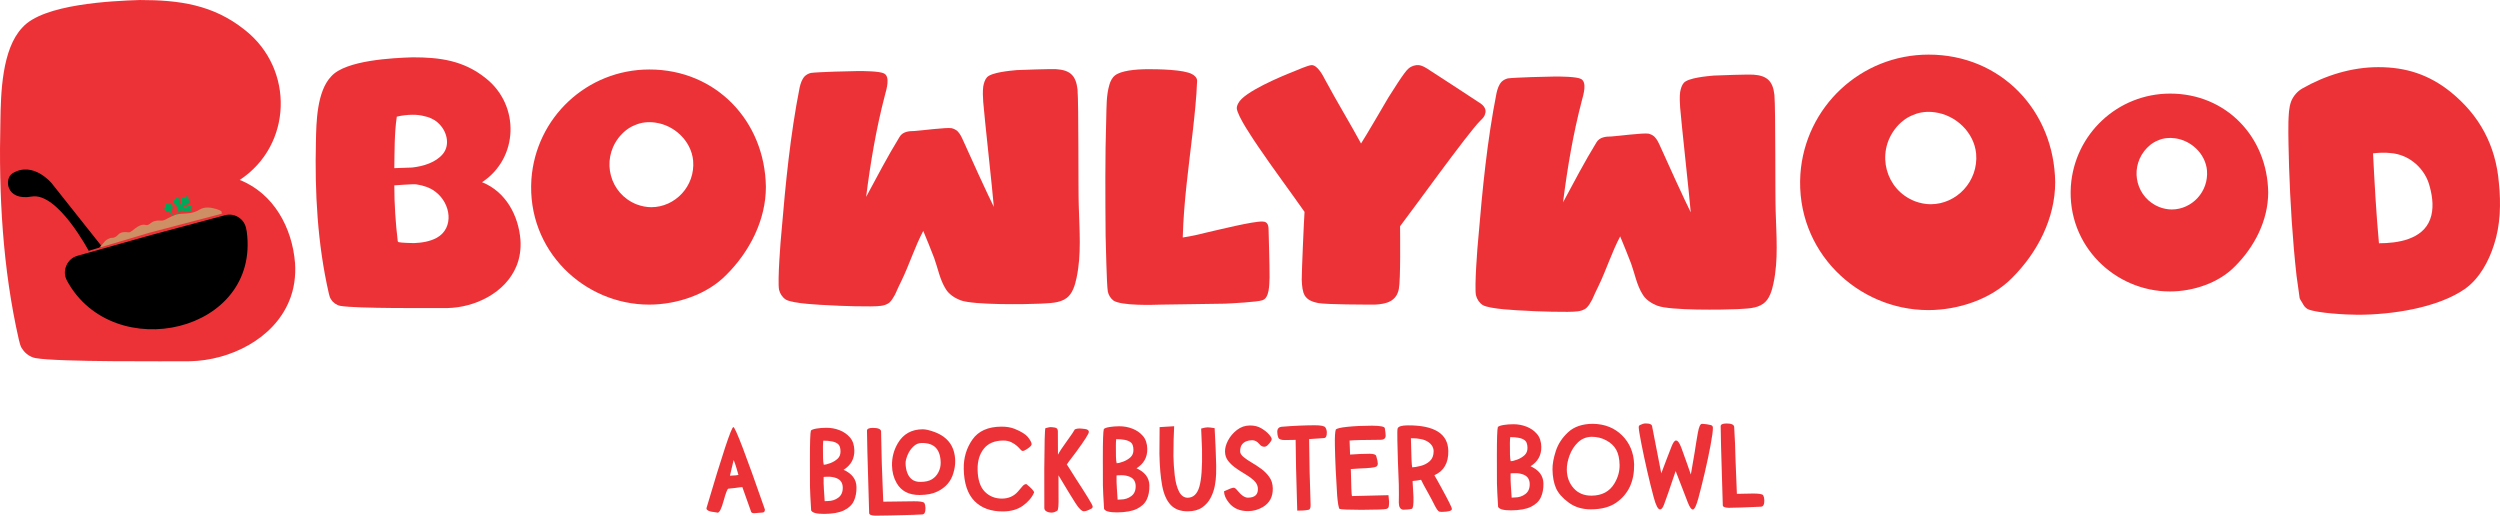
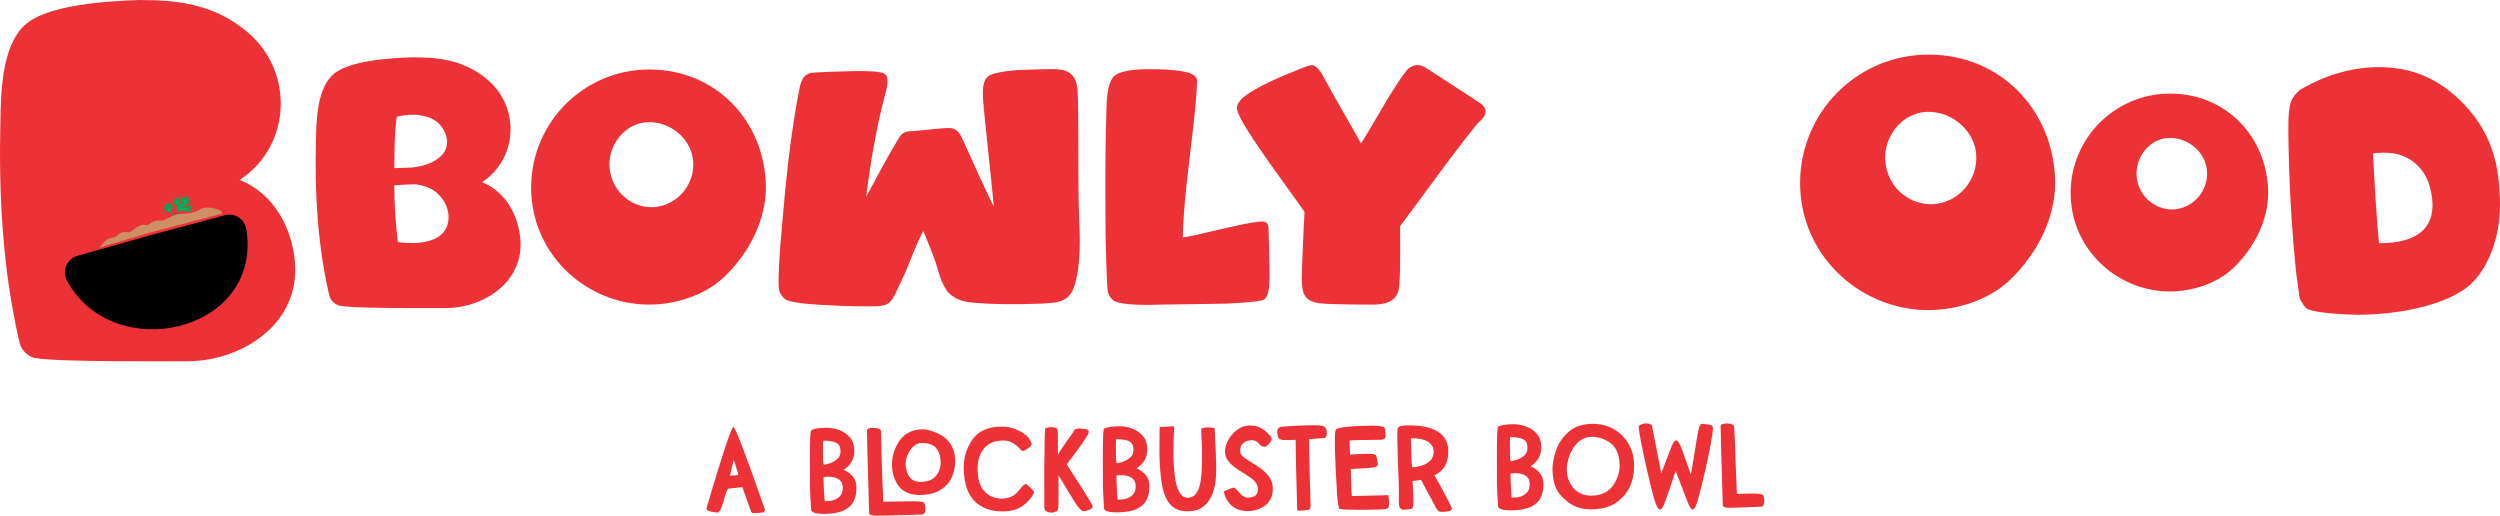
<svg xmlns="http://www.w3.org/2000/svg" xml:space="preserve" width="70mm" height="14.438mm" version="1.1" style="shape-rendering:geometricPrecision; text-rendering:geometricPrecision; image-rendering:optimizeQuality; fill-rule:evenodd; clip-rule:evenodd" viewBox="0 0 6536.79 1348.24">
  <defs>
    <style type="text/css">
   
    .fil3 {fill:#CE8F64}
    .fil2 {fill:#00A859}
    .fil1 {fill:black}
    .fil0 {fill:#ED3237;fill-rule:nonzero}
   
  </style>
  </defs>
  <g id="Layer_x0020_1">
    <path class="fil0" d="M859.56 766.25c1.63,5.72 2.45,12.25 6.53,17.15 4.9,8.16 14.69,14.7 23.68,16.33 40.01,7.35 240.85,5.72 280.85,5.72 71.84,-1.63 151.04,-40.01 179.62,-109.4 8.98,-21.23 12.25,-45.72 10.61,-68.58 -4.9,-63.68 -38.37,-126.54 -100.42,-151.04 95.52,-62.86 99.61,-200.84 9.8,-271.87 -57.96,-46.54 -120.02,-54.7 -191.05,-54.7 -51.43,1.63 -175.53,7.35 -213.09,49.8 -37.56,39.18 -39.19,120.01 -40.01,170.64 -3.26,132.26 4.08,266.97 33.48,395.97zm229.42 -284.12c17.14,2.45 35.11,8.16 48.99,18.78 41.64,31.02 49.8,95.52 4.08,120.83 -17.96,9.8 -39.19,13.06 -59.6,13.88 -6.53,0 -33.47,-0.82 -40,-2.45 -0.82,0 -2.45,-1.63 -2.45,-2.45 -5.72,-48.17 -8.98,-97.16 -8.98,-146.14 8.16,0 49.8,-4.08 57.97,-2.45zm-51.43 -177.17c13.88,-3.27 27.76,-4.9 41.64,-4.9 9.8,0 19.6,0.81 28.57,3.27 13.07,2.45 26.94,8.16 36.74,17.14 23.68,20.41 33.47,57.15 13.88,81.64 -18.78,22.86 -51.44,32.66 -80.83,35.92 -15.51,0.82 -31.03,0.82 -46.54,1.63 0.81,-44.9 0,-90.62 6.53,-134.71z" />
    <path class="fil0" d="M1899.71 718.08c60.42,-60.42 102.87,-142.88 102.87,-229.42 -2.45,-172.27 -130.63,-306.98 -304.53,-306.98 -163.29,0 -297.18,125.73 -308.61,287.39 -12.25,186.14 137.98,327.39 307.8,327.39 71.84,0 151.85,-26.12 202.47,-78.38zm-282.48 -357.6c11.43,-14.7 26.12,-26.94 43.27,-33.47 16.33,-7.35 35.11,-8.98 52.25,-6.53 50.62,6.53 94.71,48.17 99.61,99.6 5.71,66.95 -47.35,121.65 -109.4,121.65 -12.25,0 -25.31,-2.45 -38.37,-7.35 -70.21,-27.76 -93.08,-114.3 -47.35,-173.9l0 0z" />
    <path class="fil0" d="M2036.89 757.27c2.45,10.62 8.98,20.41 17.96,26.13 17.96,10.61 92.26,13.88 112.67,14.7 19.59,1.63 115.93,4.9 135.53,1.63 7.35,-0.81 15.51,-3.27 22.04,-8.16 6.53,-5.72 11.43,-14.7 15.51,-22.05 1.63,-4.9 14.7,-31.84 17.15,-36.74 20.41,-42.46 34.29,-87.36 56.33,-129 9.8,23.68 19.6,47.35 28.57,71.03 9.8,26.94 14.7,56.34 30.21,80.83 8.17,13.88 23.68,23.68 38.37,29.39 34.29,13.06 173.08,10.61 209.01,8.98 23.68,-1.64 49.8,-0.82 68.58,-14.7 15.51,-11.43 22.05,-33.47 26.13,-53.07 13.06,-61.23 7.35,-124.91 5.72,-187.78 -1.63,-39.19 0,-266.16 -3.26,-304.53 -4.09,-35.92 -18.78,-50.62 -55.52,-53.07 -13.88,-0.81 -88.99,1.63 -103.69,2.45 -17.14,1.64 -65.31,5.72 -77.56,18.78 -5.72,6.53 -8.16,15.51 -9.8,24.49 -1.63,13.07 -0.81,26.94 0,40.01 2.45,33.48 25.31,240.85 27.76,274.32 -11.43,-22.04 -70.21,-150.22 -80.01,-173.09 -4.08,-8.98 -8.16,-17.96 -14.69,-24.49 -4.08,-4.08 -9.8,-6.53 -15.51,-8.16 -13.88,-2.45 -82.46,6.53 -97.15,7.35 -14.7,0 -31.03,1.63 -39.19,15.51 -31.02,50.62 -58.78,103.69 -87.36,156.76 11.43,-89.81 26.13,-177.98 48.99,-265.34 4.9,-17.96 13.88,-48.17 -1.63,-57.15 -11.43,-6.53 -55.52,-6.53 -68.58,-6.53 -17.15,0 -106.14,2.45 -123.28,4.9 -6.53,1.64 -12.25,4.9 -16.33,8.98 -7.34,8.16 -10.61,18.77 -13.06,29.39 -24.49,124.1 -36.74,250.65 -47.35,376.38 -2.45,22.86 -10.61,128.99 -6.53,151.85z" />
    <path class="fil0" d="M2890.91 618.48c0.81,20.41 2.45,124.1 5.71,143.69 1.64,8.98 7.35,17.97 14.7,23.68 21.22,13.88 101.24,11.43 126.55,10.61 20.41,0 144.51,-2.45 164.92,-2.45 15.51,-0.82 84.09,-4.09 97.97,-8.98 18.78,-5.72 17.96,-40.82 18.78,-59.6 0,-40.82 -1.63,-81.64 -2.45,-121.65 0,-11.43 -0.81,-24.49 -15.51,-24.49 -22.86,-1.63 -120.83,22.86 -142.88,27.76 -22.04,5.72 -44.09,10.61 -66.13,13.88 2.45,-93.08 15.51,-184.51 26.12,-276.77 4.9,-44.09 9.8,-88.17 11.43,-133.08 0,-7.35 -6.53,-13.88 -13.06,-17.14 -21.23,-12.25 -89.81,-13.06 -113.49,-13.06 -35.92,0 -72.66,4.08 -88.17,16.33 -7.35,5.71 -12.24,15.51 -14.69,24.49 -8.17,27.76 -7.35,57.97 -8.17,86.54 -3.27,103.69 -2.45,207.37 -1.63,310.24z" />
    <path class="fil0" d="M3289.34 382.53c39.18,57.96 81.64,114.3 121.65,171.45 -1.63,22.86 -7.35,154.31 -7.35,177.17 1.64,35.92 4.9,53.88 43.27,61.23 21.23,4.08 127.36,4.08 148.59,4.08 29.39,-1.63 55.52,-8.16 62.05,-40.82 4.9,-23.68 3.26,-140.43 3.26,-164.11 28.58,-36.74 176.35,-242.48 209.01,-275.14 5.72,-5.71 11.43,-10.61 13.06,-17.96 2.45,-5.71 1.64,-11.43 -0.81,-16.33 -3.27,-6.53 -8.98,-10.61 -15.51,-14.69 -16.33,-10.62 -116.75,-76.75 -133.9,-87.36 -6.53,-4.08 -14.69,-8.98 -22.86,-9.8 -8.98,-0.81 -19.6,2.45 -26.94,8.98 -11.43,8.98 -44.09,62.87 -52.25,75.11 -8.98,15.51 -62.05,106.14 -71.85,120.83 -30.21,-55.52 -63.68,-110.22 -93.89,-166.55 -6.53,-13.06 -20.41,-38.37 -35.11,-38.37 -8.98,0 -40.01,13.88 -48.17,17.14 -29.39,11.43 -129.81,53.07 -143.69,82.46 -2.45,4.08 -4.08,8.98 -4.08,13.07 1.63,21.22 44.09,82.46 55.52,99.6z" />
-     <path class="fil0" d="M3859.12 771.58c2.45,10.62 8.98,20.41 17.96,26.13 17.96,10.61 92.26,13.88 112.67,14.7 19.59,1.63 115.93,4.9 135.53,1.63 7.35,-0.81 15.51,-3.27 22.04,-8.16 6.53,-5.72 11.43,-14.7 15.51,-22.05 1.63,-4.9 14.7,-31.84 17.15,-36.74 20.41,-42.46 34.29,-87.36 56.33,-129 9.8,23.68 19.6,47.35 28.57,71.03 9.8,26.94 14.7,56.34 30.21,80.83 8.17,13.88 23.68,23.68 38.37,29.39 34.29,13.07 173.09,10.62 209.01,8.98 23.68,-1.64 49.8,-0.82 68.58,-14.7 15.51,-11.43 22.05,-33.47 26.13,-53.07 13.06,-61.23 7.35,-124.91 5.71,-187.78 -1.63,-39.19 0,-266.16 -3.26,-304.53 -4.09,-35.92 -18.78,-50.62 -55.52,-53.07 -13.88,-0.81 -88.99,1.63 -103.69,2.45 -17.14,1.63 -65.31,5.72 -77.56,18.78 -5.72,6.53 -8.16,15.51 -9.8,24.49 -1.63,13.06 -0.81,26.94 0,40.01 2.45,33.47 25.31,240.85 27.76,274.32 -11.43,-22.05 -70.21,-150.22 -80.01,-173.09 -4.08,-8.98 -8.17,-17.96 -14.7,-24.49 -4.08,-4.08 -9.8,-6.53 -15.51,-8.17 -13.88,-2.45 -82.46,6.53 -97.15,7.35 -14.7,0 -31.02,1.63 -39.19,15.51 -31.02,50.62 -58.78,103.69 -87.36,156.76 11.43,-89.81 26.13,-177.98 48.99,-265.34 4.9,-17.96 13.88,-48.17 -1.63,-57.15 -11.43,-6.53 -55.52,-6.53 -68.58,-6.53 -17.15,0 -106.14,2.45 -123.28,4.9 -6.53,1.63 -12.25,4.9 -16.33,8.98 -7.34,8.17 -10.61,18.78 -13.06,29.39 -24.49,124.1 -36.74,250.65 -47.35,376.38 -2.44,22.86 -10.61,128.99 -6.53,151.85z" />
    <path class="fil0" d="M5261.95 725.61c65.65,-65.65 111.78,-155.24 111.78,-249.28 -2.66,-187.18 -141.94,-333.55 -330.89,-333.55 -177.42,0 -322.91,136.62 -335.33,312.26 -13.31,202.26 149.92,355.73 334.43,355.73 78.07,0 165.01,-28.39 220,-85.16zm-306.94 -388.55c12.42,-15.96 28.39,-29.27 47.02,-36.37 17.75,-7.98 38.15,-9.76 56.78,-7.1 55,7.1 102.91,52.34 108.23,108.23 6.21,72.74 -51.45,132.18 -118.87,132.18 -13.31,0 -27.5,-2.66 -41.69,-7.98 -76.29,-30.16 -101.13,-124.19 -51.45,-188.95l0 0z" />
    <path class="fil0" d="M5844.13 696.1c50.85,-50.84 86.57,-120.23 86.57,-193.06 -2.06,-144.97 -109.93,-258.33 -256.27,-258.33 -137.41,0 -250.09,105.81 -259.71,241.84 -10.31,156.65 116.11,275.51 259.02,275.51 60.46,0 127.79,-21.99 170.39,-65.96zm-237.72 -300.93c9.62,-12.37 21.98,-22.67 36.41,-28.17 13.74,-6.18 29.54,-7.56 43.97,-5.5 42.6,5.5 79.7,40.54 83.82,83.82 4.81,56.34 -39.85,102.37 -92.07,102.37 -10.3,0 -21.3,-2.06 -32.29,-6.18 -59.09,-23.36 -78.33,-96.18 -39.85,-146.34l0 0z" />
    <path class="fil0" d="M5985.18 434.39c3.26,95.52 8.98,191.05 19.6,286.57 0.81,7.35 7.34,50.62 8.16,58.78 0.81,3.27 8.98,14.7 9.8,17.15 2.45,4.9 7.35,8.98 11.43,11.43 23.68,10.61 102.87,14.69 130.63,14.69 86.54,0 209.01,-17.14 281.67,-68.58 36.74,-26.94 60.42,-70.21 74.3,-113.49 17.14,-51.43 18.78,-108.58 13.06,-163.29 -8.16,-97.15 -50.62,-176.35 -126.55,-237.58 -56.34,-44.9 -115.93,-64.5 -188.59,-64.5 -69.4,0 -137.98,21.22 -198.4,55.52 -13.06,7.35 -23.68,19.6 -29.39,33.47 -6.53,17.15 -6.53,35.93 -7.35,53.89 -0.81,38.37 0.81,77.56 1.64,115.93zm264.52 -34.29c49.8,3.27 92.26,40.83 103.69,88.99 7.35,26.94 10.61,57.97 0.82,84.09 -19.6,53.07 -84.91,62.87 -133.9,62.87 -7.35,-78.38 -11.43,-156.76 -15.51,-235.13 14.7,-1.64 30.21,-2.45 44.9,-0.82z" />
    <g id="_2992338300464">
      <path class="fil0" d="M49.26 888.04c2.35,8.23 3.53,17.64 9.41,24.7 7.06,11.76 21.17,21.18 34.11,23.53 57.63,10.58 346.98,8.23 404.61,8.23 103.51,-2.35 217.6,-57.63 258.77,-157.61 12.94,-30.58 17.64,-65.87 15.29,-98.8 -7.06,-91.74 -55.28,-182.31 -144.67,-217.59 137.62,-90.57 143.5,-289.35 14.12,-391.68 -83.51,-67.04 -172.9,-78.8 -275.23,-78.8 -74.1,2.35 -252.89,10.58 -306.99,71.75 -54.11,56.46 -56.46,172.9 -57.63,245.83 -4.7,190.55 5.88,384.62 48.22,570.46z" />
      <path class="fil1" d="M395.08 614.52l192.87 -51.68c13.81,-3.7 27.22,-1.17 38.73,7.31 11.51,8.48 16.53,20.66 18.46,34.83 36.31,265.81 -349.53,350.8 -469.88,129.15 -6.82,-12.56 -7.49,-26.2 -1.93,-39.37 5.56,-13.17 15.8,-22.21 29.55,-26.08l192.19 -54.15z" />
-       <path class="fil1" d="M82.67 513.96c67.85,-12.03 149.21,141.86 149.21,141.86l35.11 -10.52 -131.47 -165.69c0,0 -48.31,-59.51 -102.75,-26.58 -22.21,13.44 -17.93,72.95 49.91,60.92z" />
      <path class="fil2" d="M459.07 521.94c-1.4,-0.52 -3.01,-1.21 -4.72,-1.2 -1.08,4.15 -1.11,4.27 -0.12,8.51 1.2,5.08 9.61,10.54 10.97,16.31 0.75,3.16 1.03,4.99 -0.43,8.32l-9.31 15c-0.44,-1.7 -5.57,-9.73 -6.16,-12.24 -2.06,-8.77 3.46,-9.87 1.82,-16.82 -0.84,-3.58 -4.38,-6.68 -5.01,-6.53 -1.27,0.3 -2.86,2.23 -3.45,2.55 -1.41,-2.84 -7.75,-7.28 -9.68,-1.93 -1.24,3.44 -0.02,5.16 0.46,7 -1.26,0.3 -2.24,0.35 -3.37,0.88 -0.82,0.39 -0.73,0.5 -0.72,1.27 0.03,2.69 1.09,4.93 2.73,6.85 4.23,4.95 10.17,1.99 15.1,7.88 0.95,1.14 1.65,2.7 2.45,4.12l4.7 8.79 -7.97 13.02c0.37,0.62 0.9,0.85 1.45,1.06 0.66,-0.35 1.74,-2.44 2.2,-3.17l6.13 -9.78 9.82 0.28c5.14,0.23 8.2,0.49 11.92,4.95 1.81,2.17 3.09,4.44 6.66,5.38 2.01,0.53 5.86,0.7 7.89,-0.79 0.88,-0.64 0.04,-2.93 -0.31,-4.41 1.86,-0.39 3.84,-0.06 6.37,-2.61 4.15,-4.19 -2.8,-7.91 -5.95,-7.9 0.02,-0.69 0.39,-1.31 0.55,-2 0.49,-2.19 0.7,-2.75 -3.22,-3.76 -4.62,-1.19 -8.24,0.98 -11.03,4.31 -2.23,2.66 -4.23,3.94 -7.88,4.8 -1.65,0.39 -7.95,0.03 -10.27,-0.05 -0.83,-0.03 -2.71,-0.15 -3.43,-0 0.34,-0.91 5.16,-8.46 6.09,-9.97 0.91,-1.47 2.09,-3.69 3.09,-4.95 3.01,-3.81 7.84,-4.94 12.47,-4.17 1.64,0.27 3.04,0.79 4.59,1.15l4.45 1.14c2.78,0.75 4.67,0.38 7.33,-0.25 2.59,-0.61 4.07,-2.13 5.56,-3.43 -0.76,-1.53 -2.09,-2.67 -3.18,-3.69 2.08,-1.68 3.16,-2.34 4.27,-5.16 0.24,-0.62 0.53,-1.65 0.52,-2.33 -2.4,-0.07 -2.81,-2.23 -10.14,-0.5 -3.12,0.73 -7.37,4.27 -9.06,4.06 -2.26,-0.29 -3.16,-3.27 -1.26,-4.51 0.59,-0.39 2.24,-0.85 3.12,-1.19 3.98,-1.53 7.15,-2.16 9.43,-6.65 0.57,-1.12 1.43,-4 1.05,-5.59 -0.07,-0.28 -2.68,-1.42 -3.8,-1.42 0.03,-1.19 1.84,-2.81 0.87,-6.95 -1.04,-4.39 -5.74,-2.67 -7.89,-0.98 -1.04,0.82 -1.67,1.9 -2.24,2.2 -0.5,-1.01 -2.68,-2.84 -2.97,-2.77 -1.6,0.38 -3.79,2.43 -4.54,3.44 -5.48,7.37 1.65,15.56 -3.25,16.72 -1.06,0.25 -2.13,-0.26 -2.68,-0.98 -0.67,-0.9 -0.42,-2.13 -0.41,-3.27 0.07,-4.87 0.58,-8.29 -2.5,-12.7 -1.01,-1.45 -2.23,-2.3 -2.56,-2.92 -0.6,0.3 -1.32,0.95 -1.76,1.41 -1,1.06 -1.88,2.47 -2.32,3.87 -0.28,0.88 -0.3,1.51 -0.49,2.35z" />
      <path class="fil3" d="M289.4 622.13c25.04,0 12.41,-18.91 47.25,-14.63 8.41,1.04 24.38,-23.95 44.05,-19.37 13.09,3.04 11.72,-13.77 40.06,-11.27 10.35,0.91 16.37,-7.62 39.36,-15.48 15.08,-5.16 39.29,0.92 60.85,-12.87 14.41,-9.22 32.09,-5.63 43.52,-2.31 26.94,7.82 8.35,11.51 17.55,11.99l-190.15 49.95 -132.37 39.4c15.86,-15.46 12.32,-19.15 29.88,-25.4z" />
    </g>
    <path class="fil0" d="M1972.31 1341.85c-4.12,0.02 -6.82,-0.99 -8.1,-3.04 -0.43,-0.62 -8.17,-22.37 -23.22,-65.27 -2.27,0.01 -8.34,0.76 -18.2,2.25 -9.67,0.87 -15.8,1.52 -18.37,1.95 -2.57,0.42 -6.69,10.98 -12.37,31.67 -5.68,20.7 -10.9,31.05 -15.64,31.08l-6.51 -1.2c-15.08,-1.36 -22.67,-4.82 -22.78,-10.37 41.8,-141.48 65.28,-212.22 70.43,-212.25 4.95,-0.03 32.42,71.8 82.4,215.47 0.1,5.35 -2.21,8.03 -6.96,8.06 -3.09,0.01 -6.75,0.29 -10.96,0.83 -4.21,0.54 -7.46,0.81 -9.72,0.82zm-63.74 -98.06c12.57,-0.48 19.98,-1.13 22.23,-1.97 -0.01,-0.41 -1.61,-6.01 -4.81,-16.79 -3.2,-10.78 -5.76,-18.22 -7.7,-22.32 -6.11,25.32 -9.35,39.01 -9.72,41.07zm246.23 99.89c-19.58,0.1 -30.88,-2.92 -33.88,-9.07 -1.79,-28.57 -2.81,-49.02 -3.04,-61.36 -0.28,-14.81 -0.34,-38.86 -0.16,-72.17 -0.04,-44.83 0.81,-69.91 2.57,-75.27 2.22,-2.27 7.19,-4.05 14.89,-5.32 7.71,-1.28 16.2,-1.93 25.48,-1.98 11.96,-0.06 23.44,2.04 34.45,6.3 11.01,4.26 20.15,10.64 27.43,19.14 7.27,8.49 11.05,19.73 11.32,33.71 0.42,21.8 -8.94,38.71 -28.09,50.73 22.05,9.96 33.26,24.91 33.64,44.86 0.28,14.19 -2.01,26.43 -6.87,36.74 -4.85,10.31 -13.5,18.47 -25.96,24.5 -12.46,6.03 -29.72,9.1 -51.78,9.21zm9.86 -33.67c10.52,-0.05 19.69,-3.03 27.51,-8.93 7.82,-5.9 11.62,-14.71 11.39,-26.42 -0.23,-11.93 -5.54,-20.02 -15.93,-24.28 -6.65,-2.64 -13.58,-3.94 -20.8,-3.9 -8.65,0.05 -13.08,0.27 -13.28,0.68 -0.2,0.41 -0.2,5.97 0.01,16.66 0.13,6.79 1.05,22.31 2.75,46.56l8.34 -0.35zm-10.8 -94.94c4.12,-0.02 9.82,-1.38 17.08,-4.1 7.26,-2.71 13.58,-6.5 18.96,-11.36 5.36,-4.85 7.97,-11.4 7.81,-19.62 -0.17,-8.84 -2.15,-15 -5.92,-18.48 -3.78,-3.47 -9.13,-5.91 -16.07,-7.32 -6.94,-1.4 -14.63,-2.08 -23.08,-2.04 -0.92,5.55 -1.15,20.67 -0.67,45.34 0.14,7.61 0.78,13.46 1.89,17.57zm134.31 133.16c-10.32,-0.36 -15.51,-2.59 -15.59,-6.71 -1,-30.63 -2.56,-84.29 -4.66,-160.97l-1.04 -54.27c-0.1,-4.94 4.9,-7.43 15,-7.48 13.61,-0.07 20.87,2.77 21.81,8.53 0.77,29.19 1.42,57.25 1.94,84.19 0.16,8.43 1.42,41.83 3.79,100.21l80.69 -1.03c14.84,-0.08 23.73,1.32 26.67,4.18 1.93,3.89 2.94,8.31 3.04,13.25 0.22,11.31 -2.76,16.98 -8.95,17.01 -3.5,0.02 -11.12,0.37 -22.86,1.04 -47.6,1.28 -80.88,1.96 -99.84,2.06zm116.47 -53.96c-28.24,0.14 -48.34,-10.34 -60.29,-31.46 -7.68,-13.32 -11.69,-28.52 -12.01,-45.58 -0.4,-20.97 4.69,-40.43 15.27,-58.37 14.17,-24.13 35.89,-36.27 65.17,-36.42 7.42,-0.04 17.77,2.38 31.06,7.24 35.09,13.19 53,38.28 53.72,75.29 0.19,10.08 -1.36,20.57 -4.65,31.48 -6.17,22.03 -20.09,38.24 -41.74,48.64 -12.04,6.03 -27.55,9.09 -46.52,9.18zm2.43 -34.25c12.57,-0.06 22.53,-2.38 29.86,-6.94 7.34,-4.56 12.99,-10.81 16.96,-18.75 3.97,-7.93 5.87,-16.22 5.7,-24.86 -0.33,-17.07 -4.5,-29.9 -12.49,-38.49 -8,-8.6 -20.35,-12.85 -37.05,-12.76 -8.45,0.04 -15.92,3.27 -22.38,9.68 -6.48,6.41 -11.43,13.88 -14.87,22.44 -3.44,8.55 -5.11,15.5 -5.01,20.85 0.19,9.46 1.69,17.88 4.51,25.27 2.82,7.38 7,13.17 12.55,17.36 5.54,4.19 12.95,6.26 22.23,6.21zm215.48 77.23c-31.75,0.16 -56.6,-8.91 -74.59,-27.22 -17.98,-18.31 -27.33,-46.28 -28.06,-83.9 -0.55,-28.79 6.99,-54.37 22.64,-76.76 15.65,-22.39 40.89,-33.67 75.73,-33.85 13.19,-0.07 24.67,1.82 34.43,5.68 17.25,6.9 28.99,14.24 35.22,22.02 6.23,7.78 9.39,13.83 9.47,18.15 0.06,2.88 -3.13,6.54 -9.53,11 -6.41,4.45 -10.85,6.68 -13.32,6.7 -2.27,0.01 -4.46,-1.32 -6.57,-3.98 -2.11,-2.66 -5.11,-5.73 -8.99,-9.2 -3.88,-3.47 -8.79,-6.69 -14.72,-9.64 -5.93,-2.95 -13.03,-4.4 -21.27,-4.36 -22.47,0.12 -39.34,7.25 -50.61,21.39 -11.27,14.14 -16.69,32.42 -16.26,54.83 0.51,26.11 6.75,45.25 18.74,57.43 11.99,12.17 27.05,18.21 45.19,18.12 8.45,-0.04 16.21,-1.63 23.25,-4.74 7.05,-3.12 13.2,-7.73 18.44,-13.82 5.24,-6.1 9.33,-10.84 12.25,-14.25 2.93,-3.4 6.14,-5.12 9.64,-5.14 13.4,10.83 20.15,18.19 20.22,22.1 -5.92,13.39 -15.8,24.96 -29.63,34.69 -13.83,9.74 -31.05,14.65 -51.67,14.76zm126.85 3.05c-4.95,0.03 -9.3,-1.03 -13.05,-3.17 -3.75,-2.14 -5.66,-4.95 -5.73,-8.45 -0.14,-7.19 -0.18,-41.43 -0.13,-102.7 0.37,-66.62 1.33,-102.09 2.89,-106.42 7.18,-1.89 11.49,-2.84 12.94,-2.84 2.47,-0.01 6.34,0.38 11.62,1.17 5.27,0.79 7.96,3.87 8.06,9.21l0.27 61.68c3.77,-7.42 11.48,-19.13 23.13,-35.12 11.65,-16 18.66,-26.37 21.05,-31.11 3.68,-1.46 7.48,-2.2 11.4,-2.22 3.5,-0.02 8.56,0.42 15.18,1.31 6.62,0.9 9.96,3.4 10.05,7.51 0.09,4.73 -11.42,22.79 -34.52,54.15 -15.48,20.23 -23.22,30.65 -23.21,31.27 -0.01,-0.61 7.21,10.65 21.68,33.82 30.59,46.92 45.93,72.13 45.99,75.63 0.06,2.88 -1.14,4.89 -3.59,6.03 -2.45,1.15 -4.6,2.18 -6.44,3.12 -1.84,0.93 -3.94,1.77 -6.29,2.5 -2.36,0.73 -4.57,1.1 -6.63,1.12 -5.57,0.03 -12.92,-7.08 -22.06,-21.32 -9.14,-14.24 -23.93,-38.48 -44.39,-72.71l0.14 55.51c0.43,22 -0.57,34.24 -3,36.72 -5.09,3.52 -10.21,5.29 -15.36,5.32zm171.3 -0.57c-19.58,0.1 -30.88,-2.93 -33.88,-9.08 -1.79,-28.57 -2.8,-49.02 -3.04,-61.36 -0.29,-14.8 -0.34,-38.86 -0.16,-72.17 -0.04,-44.83 0.82,-69.91 2.57,-75.27 2.22,-2.27 7.19,-4.05 14.9,-5.32 7.71,-1.27 16.2,-1.93 25.47,-1.98 11.96,-0.06 23.44,2.04 34.45,6.3 11.01,4.26 20.15,10.64 27.43,19.13 7.28,8.5 11.05,19.73 11.32,33.71 0.42,21.8 -8.94,38.71 -28.09,50.73 22.04,9.96 33.26,24.91 33.64,44.86 0.27,14.18 -2.02,26.43 -6.87,36.74 -4.85,10.31 -13.51,18.47 -25.96,24.5 -12.46,6.03 -29.72,9.1 -51.78,9.21zm9.87 -33.67c10.52,-0.06 19.68,-3.03 27.5,-8.93 7.83,-5.9 11.63,-14.71 11.4,-26.42 -0.23,-11.92 -5.54,-20.02 -15.93,-24.28 -6.65,-2.64 -13.58,-3.94 -20.8,-3.9 -8.66,0.05 -13.08,0.28 -13.28,0.69 -0.2,0.41 -0.19,5.96 0.01,16.65 0.13,6.78 1.05,22.3 2.76,46.55l8.34 -0.35zm-10.81 -94.94c4.13,-0.02 9.82,-1.39 17.09,-4.1 7.27,-2.71 13.58,-6.49 18.95,-11.35 5.37,-4.86 7.97,-11.4 7.82,-19.62 -0.17,-8.84 -2.15,-15 -5.92,-18.48 -3.78,-3.47 -9.13,-5.91 -16.06,-7.32 -6.94,-1.4 -14.63,-2.08 -23.08,-2.04 -0.92,5.56 -1.15,20.67 -0.67,45.34 0.14,7.61 0.77,13.46 1.88,17.57zm186.12 125.8c-19.37,0.1 -34.38,-5.53 -45.01,-16.88 -10.63,-11.36 -18.01,-28.08 -22.15,-50.16 -4.14,-22.08 -6.52,-49.78 -7.17,-83.08l0.5 -70.01 37.99 -2.36c-1.21,22.62 -1.85,48.64 -1.9,78.04 0.32,16.44 1.47,33.35 3.45,50.71 1.99,17.37 5.71,31.38 11.17,42.04 5.46,10.67 12.94,16.08 22.42,16.23 14.84,-0.08 25.07,-9.58 30.68,-28.54 5.61,-18.94 7.97,-51.54 7.08,-97.8 -0.19,-9.67 -0.95,-27.86 -2.29,-54.58 7.17,-2.09 12.82,-3.15 16.94,-3.17 3.3,-0.01 9.4,0.67 18.29,2.06 2.2,39.47 3.56,71.95 4.05,97.44 0.1,5.55 0.05,13.16 -0.18,22.82 -0.23,9.67 -1.37,19.9 -3.42,30.71 -2.06,10.8 -5.68,21.2 -10.84,31.2 -5.17,10 -12.53,18.37 -22.09,25.1 -9.56,6.73 -22.07,10.14 -37.53,10.21zm157.7 -0.5c-21.44,0.11 -38.07,-7 -49.89,-21.34 -8.66,-10.64 -13.08,-20.8 -13.26,-30.46 13.08,-6.24 21.47,-9.36 25.18,-9.38 2.68,-0.01 5.81,2.23 9.4,6.74 10.35,12.9 19.65,19.33 27.89,19.28 17.73,-0.09 26.44,-7.74 26.15,-22.96 -0.11,-5.96 -1.87,-11.3 -5.26,-16.01 -3.39,-4.71 -8.11,-9.21 -14.17,-13.5 -6.06,-4.29 -12.7,-8.57 -19.89,-12.85 -7.19,-4.28 -14.24,-8.98 -21.14,-14.08 -6.9,-5.11 -12.84,-10.93 -17.81,-17.49 -4.97,-6.55 -7.54,-14.35 -7.72,-23.4 -0.18,-9.25 2.52,-19.13 8.09,-29.65 5.57,-10.51 13.33,-19.6 23.28,-27.26 9.95,-7.66 21.22,-11.52 33.8,-11.59 11.34,-0.06 21.17,2.36 29.52,7.25 8.34,4.89 14.99,10.15 19.94,15.78 4.96,5.63 7.46,9.78 7.51,12.45 0.04,1.85 -1,4.27 -3.11,7.26 -2.11,3 -4.58,5.88 -7.41,8.67 -2.84,2.79 -5.9,4.19 -9.2,4.21 -4.74,0.02 -9.12,-2.52 -13.14,-7.64 -5.48,-6.35 -11.62,-9.5 -18.43,-9.47 -5.36,0.03 -10.44,0.98 -15.25,2.85 -4.81,1.88 -8.72,4.93 -11.73,9.16 -3.01,4.23 -4.44,10.05 -4.3,17.45 0.1,4.93 3.07,9.8 8.94,14.6 5.87,4.8 13.07,9.7 21.62,14.69 8.55,4.99 16.85,10.45 24.9,16.37 8.06,5.92 15,12.97 20.82,21.17 5.83,8.19 8.85,18.05 9.07,29.56 0.43,22 -8.23,38.29 -25.96,48.86 -11.82,7.05 -24.63,10.61 -38.45,10.69zm128.32 -1.28c-1.54,-47.49 -2.56,-84.7 -3.08,-111.63l-1.11 -73.4 -28.13 0.45c-9.69,0.05 -15.4,-2.02 -17.13,-6.23 -1.73,-4.2 -2.65,-9.08 -2.75,-14.63 -0.17,-8.84 4.07,-13.49 12.72,-13.95 29.23,-2.41 57.34,-3.69 84.35,-3.83 16.7,-0.08 26.27,1.82 28.72,5.71 2.44,3.89 3.71,8.11 3.8,12.63 0.19,10.07 -2.39,15.13 -7.75,15.16 -3.3,0.01 -9.58,0.46 -18.84,1.33 -9.26,0.87 -15.85,1.31 -19.76,1.33l1.32 84.5 2.63 87.89c0.16,8.43 -2.13,12.66 -6.87,12.68 -1.24,0.01 -3.19,0.33 -5.86,0.96 -4.11,0.64 -11.52,0.99 -22.24,1.04zm168.81 -2.1c-33.61,-0.04 -53.1,-0.86 -58.5,-2.47 -2.35,-4.1 -4.33,-15.81 -5.94,-35.13 -3.18,-47.48 -5.16,-91.06 -5.92,-130.74 -0.41,-21.59 0.35,-35.37 2.29,-41.34 2.42,-3.09 12.63,-5.57 30.63,-7.4 18,-1.84 39.27,-2.82 63.8,-2.95 21.85,0.1 33.14,2.3 33.84,6.61 1.4,8.63 2.14,15 2.22,19.11 0.14,7.4 -4.32,11.13 -13.39,11.17 -43.7,0.23 -70.7,0.88 -80.98,1.96l1.32 36.69c18.12,-1.33 35.32,-2.03 51.61,-2.12 10.31,0.15 15.91,2.18 16.81,6.08 2.65,9.03 4.01,15.4 4.08,19.1 0.08,4.32 -1.41,7.21 -4.47,8.66 -4.49,2.29 -18.17,3.79 -41.04,4.53l-25.02 1.67c0.84,43.38 1.81,66.91 2.91,70.61l95.51 -2.35c0.97,7.81 1.49,13.26 1.55,16.34 0.1,4.94 -0.13,9.2 -0.68,12.8 -0.55,3.6 -2.87,5.93 -6.97,6.97 -5.34,1.26 -26.56,1.99 -63.66,2.18zm131.75 -111.1c4.95,-0.02 12.24,-1.24 21.89,-3.66 9.64,-2.41 17.75,-6.67 24.34,-12.77 6.59,-6.1 9.87,-14.7 9.86,-25.8 -0.19,-9.87 -5.09,-18.02 -14.7,-24.44 -9.61,-6.43 -24.51,-9.59 -44.71,-9.49l0.2 10.18c0.73,37.82 1.77,59.82 3.13,65.98zm76.78 116.5c-2.07,0.01 -4.03,-0.19 -5.89,-0.59 -3.54,-1.83 -7.62,-7.42 -12.23,-16.75 -4.61,-9.33 -10.12,-19.74 -16.52,-31.22 -9.4,-16.6 -15.71,-28.39 -18.93,-35.37 -6.57,1.47 -13.97,2.54 -22.2,3.2l2.37 42.86c0.37,19.12 -1.14,29.1 -4.52,29.94 -3.38,0.84 -7.29,1.43 -11.72,1.76 -4.43,0.33 -7.98,0.5 -10.66,0.51 -7.44,-0.78 -11.26,-6.83 -11.48,-18.13 0.36,-13.57 0.36,-29.5 0.01,-47.8 -1.85,-42.35 -3.11,-80.79 -3.78,-115.33 -0.35,-18.3 -0.14,-28.68 0.64,-31.15 1.96,-5.36 10.77,-8.07 26.44,-8.16 69.88,-0.36 105.25,21.87 106.12,66.69 0.61,31.46 -11.56,52.7 -36.5,63.73 2.55,3.89 8.96,15.27 19.21,34.13 17.74,32.4 26.64,50.34 26.71,53.84 0.1,5.14 -8.92,7.75 -27.06,7.85zm181.75 -4.02c-19.58,0.1 -30.88,-2.93 -33.88,-9.08 -1.79,-28.57 -2.8,-49.02 -3.04,-61.36 -0.28,-14.8 -0.34,-38.86 -0.16,-72.17 -0.04,-44.82 0.82,-69.91 2.57,-75.27 2.23,-2.27 7.19,-4.05 14.89,-5.32 7.71,-1.27 16.2,-1.93 25.48,-1.98 11.96,-0.06 23.43,2.04 34.44,6.3 11.01,4.26 20.15,10.64 27.43,19.13 7.27,8.49 11.05,19.73 11.32,33.71 0.42,21.8 -8.94,38.7 -28.09,50.72 22.05,9.96 33.26,24.92 33.65,44.86 0.27,14.18 -2.02,26.43 -6.87,36.74 -4.85,10.31 -13.5,18.47 -25.96,24.5 -12.46,6.03 -29.72,9.1 -51.78,9.21zm9.87 -33.67c10.51,-0.06 19.68,-3.03 27.5,-8.93 7.82,-5.9 11.62,-14.71 11.39,-26.43 -0.23,-11.92 -5.54,-20.02 -15.93,-24.28 -6.65,-2.64 -13.58,-3.94 -20.8,-3.9 -8.65,0.04 -13.08,0.27 -13.28,0.68 -0.2,0.41 -0.2,5.96 0.01,16.65 0.13,6.78 1.05,22.31 2.76,46.56l8.34 -0.35zm-10.81 -94.94c4.13,-0.02 9.82,-1.39 17.08,-4.1 7.26,-2.71 13.59,-6.5 18.96,-11.36 5.36,-4.86 7.97,-11.4 7.81,-19.62 -0.17,-8.84 -2.15,-15 -5.92,-18.48 -3.78,-3.47 -9.13,-5.91 -16.07,-7.32 -6.94,-1.41 -14.63,-2.08 -23.08,-2.04 -0.92,5.55 -1.15,20.67 -0.67,45.34 0.15,7.61 0.78,13.46 1.89,17.57zm210.25 125.98c-23.09,0.12 -42.74,-5.84 -58.95,-17.89 -16.21,-12.05 -27.18,-24.59 -32.89,-37.61 -5.72,-13.03 -8.76,-29.2 -9.13,-48.53 -0.27,-13.78 2.62,-29.93 8.65,-48.47 6.03,-18.54 16.85,-34.99 32.45,-49.36 15.6,-14.37 37.11,-21.63 64.52,-21.77 30.93,0.46 56.33,10.51 76.19,30.14 19.86,19.64 30.39,44.67 31.6,75.09 0.86,44.82 -14.67,78.42 -46.61,100.78 -16.68,11.6 -38.63,17.47 -65.84,17.61zm0.86 -35.78c27.41,-0.14 47.42,-10.73 60,-31.77 9.39,-15.68 13.92,-31.84 13.6,-48.5 -0.32,-16.45 -3.25,-29.69 -8.81,-39.74 -5.55,-10.05 -14.22,-18.23 -25.99,-24.54 -11.77,-6.31 -24.56,-9.43 -38.37,-9.36 -13.81,0.28 -25.62,5.07 -35.44,14.37 -9.82,9.31 -17.23,20.75 -22.22,34.35 -5,13.6 -7.38,26.15 -7.16,37.66 0.37,19.32 6.41,35.43 18.1,48.33 11.69,12.89 27.12,19.29 46.29,19.19zm265.1 36.26c-3.91,0.02 -8.31,-6.18 -13.19,-18.59 -4.88,-12.41 -9.98,-25.65 -15.3,-39.7 -5.32,-14.06 -10.8,-28.16 -16.43,-42.33 -14.82,44.29 -25.07,73.85 -30.76,88.68 -3.14,7.83 -6.47,11.75 -9.98,11.77 -5.36,0.03 -10.87,-10.43 -16.53,-31.37 -5.66,-20.94 -11.42,-44.25 -17.28,-69.92 -5.85,-25.67 -10.96,-49.6 -15.3,-71.78 -4.34,-22.18 -6.57,-36.15 -6.68,-41.91 -0.06,-2.88 1.14,-4.84 3.6,-5.88 2.45,-1.04 4.75,-1.98 6.91,-2.81 2.15,-0.83 4.66,-1.26 7.55,-1.27 11.34,-0.06 17.07,2.89 17.18,8.85l23.69 121.7c4.51,-12.15 9.07,-24.2 13.68,-36.15 4.62,-11.95 8.99,-23.23 13.11,-33.84 4.12,-10.61 8.04,-15.93 11.75,-15.94 4.54,-0.03 9.19,6.33 13.98,19.05 4.78,12.73 9.57,26.07 14.38,40.02 4.15,12.32 7.64,22.27 10.47,29.86 3.54,-19.55 6.87,-39 10,-58.34 2.74,-18.31 5.5,-35.24 8.3,-50.78 2.79,-15.54 6.35,-23.32 10.68,-23.34 0.83,-0 2.42,0.09 4.8,0.28 2.38,0.2 5.06,0.49 8.05,0.88 3,0.4 6.36,1.05 10.09,1.95 3.73,0.91 5.63,3.21 5.7,6.91 0.16,8.02 -1.87,23.24 -6.07,45.67 -4.21,22.44 -9.21,46.11 -15.02,71.02 -5.81,24.91 -11.41,47.35 -16.79,67.32 -5.39,19.97 -10.24,29.97 -14.58,29.99zm93.61 -4.49c-10.11,-0.36 -15.2,-2.6 -15.28,-6.7 -0.89,-24.67 -2.38,-75.35 -4.48,-152.03l-1.05 -54.28c-0.1,-4.94 4.9,-7.43 15.01,-7.48 12.57,-0.07 19.33,2.78 20.27,8.53 1.8,29.18 2.96,57.25 3.48,84.18 0.16,8.43 1.37,38.85 3.62,91.27l42.04 -0.83c14.85,-0.08 23.73,1.32 26.68,4.18 1.93,3.9 2.94,8.31 3.04,13.25 0.22,11.31 -2.76,16.98 -8.95,17.01 -40.79,1.86 -68.91,2.82 -84.37,2.9z" />
  </g>
</svg>